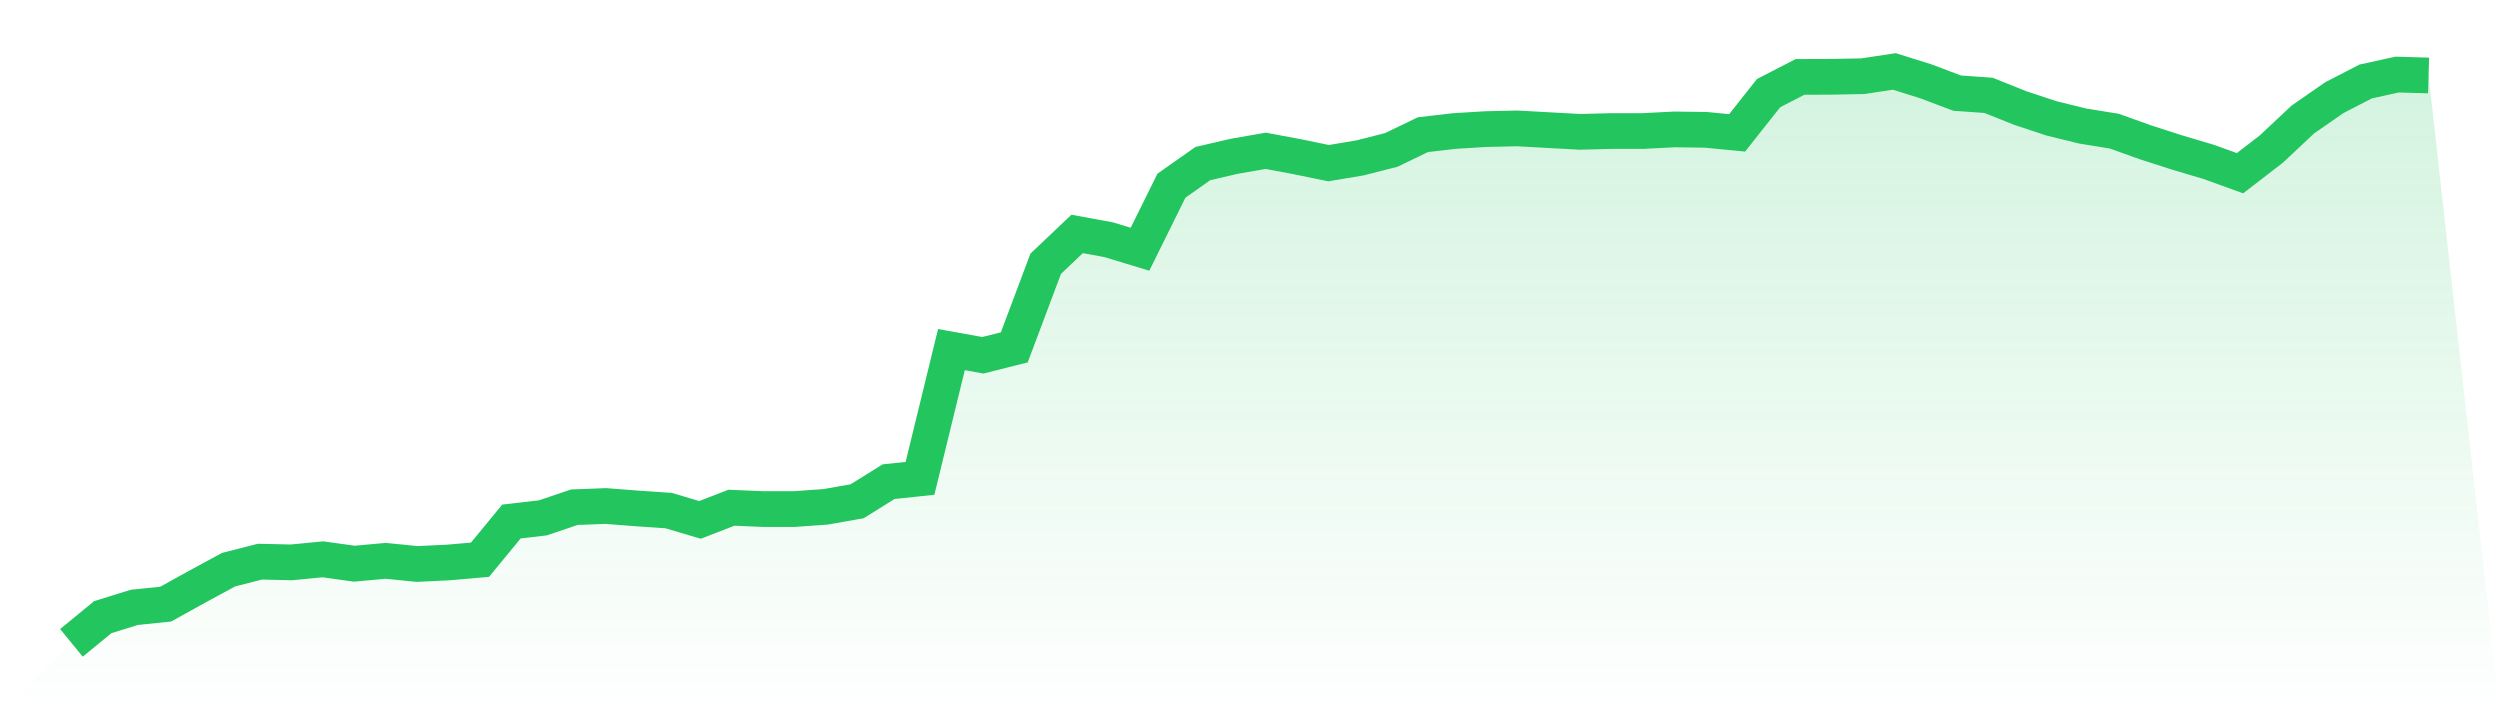
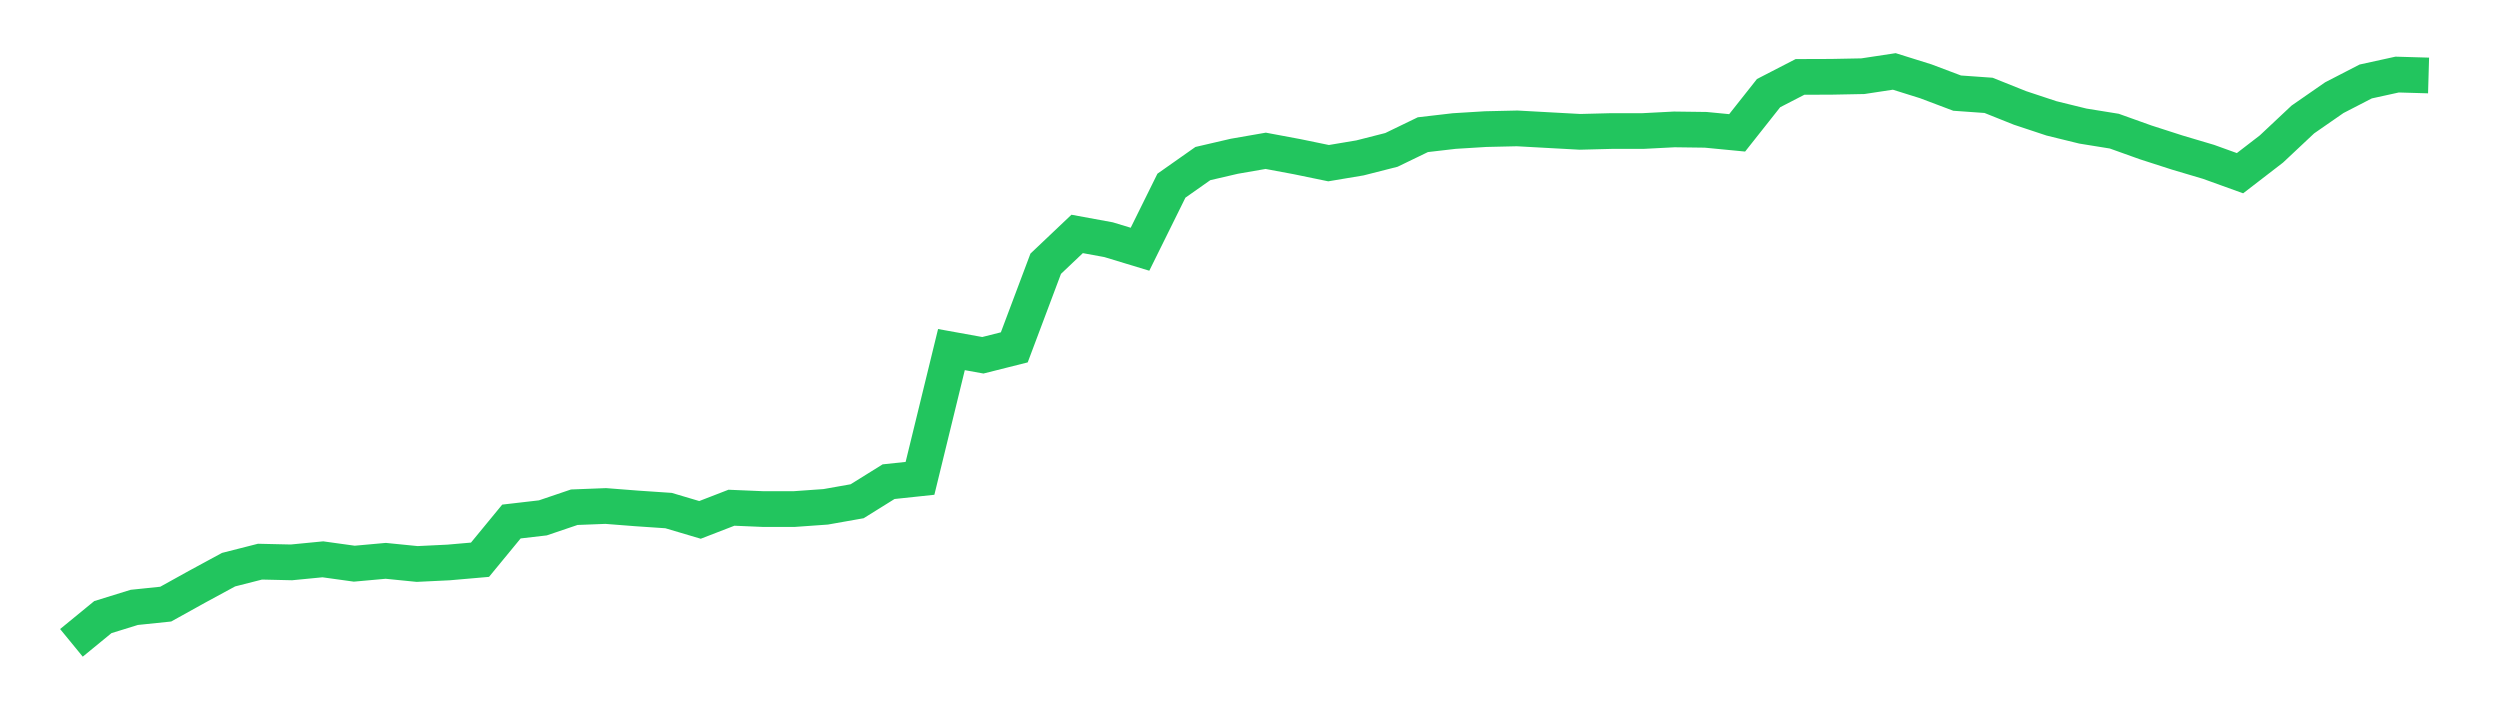
<svg xmlns="http://www.w3.org/2000/svg" viewBox="0 0 140 40">
  <defs>
    <linearGradient id="gradient" x1="0" x2="0" y1="0" y2="1">
      <stop offset="0%" stop-color="#22c55e" stop-opacity="0.2" />
      <stop offset="100%" stop-color="#22c55e" stop-opacity="0" />
    </linearGradient>
  </defs>
-   <path d="M4,36 L4,36 L5.76,34.558 L7.52,34.013 L9.28,33.831 L11.04,32.855 L12.8,31.901 L14.56,31.453 L16.32,31.493 L18.08,31.322 L19.84,31.566 L21.6,31.407 L23.36,31.583 L25.12,31.498 L26.88,31.345 L28.64,29.205 L30.4,29.001 L32.16,28.404 L33.92,28.336 L35.68,28.473 L37.44,28.592 L39.2,29.114 L40.96,28.433 L42.72,28.507 L44.48,28.507 L46.24,28.382 L48,28.07 L49.76,26.974 L51.52,26.787 L53.28,19.577 L55.04,19.895 L56.8,19.452 L58.56,14.769 L60.32,13.1 L62.08,13.423 L63.84,13.957 L65.6,10.398 L67.36,9.16 L69.12,8.751 L70.88,8.445 L72.64,8.774 L74.4,9.137 L76.16,8.842 L77.92,8.394 L79.68,7.542 L81.44,7.338 L83.2,7.23 L84.96,7.19 L86.72,7.287 L88.48,7.383 L90.24,7.338 L92,7.338 L93.76,7.247 L95.52,7.27 L97.28,7.44 L99.04,5.215 L100.8,4.307 L102.56,4.301 L104.32,4.267 L106.08,4 L107.84,4.551 L109.6,5.215 L111.36,5.34 L113.12,6.044 L114.88,6.628 L116.64,7.06 L118.4,7.344 L120.16,7.974 L121.92,8.541 L123.68,9.064 L125.44,9.699 L127.2,8.343 L128.96,6.691 L130.72,5.47 L132.48,4.562 L134.24,4.176 L136,4.227 L140,40 L0,40 z" fill="url(#gradient)" />
  <path d="M4,36 L4,36 L5.76,34.558 L7.52,34.013 L9.28,33.831 L11.04,32.855 L12.8,31.901 L14.56,31.453 L16.32,31.493 L18.08,31.322 L19.84,31.566 L21.6,31.407 L23.36,31.583 L25.12,31.498 L26.88,31.345 L28.64,29.205 L30.4,29.001 L32.16,28.404 L33.92,28.336 L35.68,28.473 L37.44,28.592 L39.2,29.114 L40.96,28.433 L42.72,28.507 L44.48,28.507 L46.24,28.382 L48,28.07 L49.76,26.974 L51.52,26.787 L53.28,19.577 L55.04,19.895 L56.8,19.452 L58.56,14.769 L60.32,13.1 L62.08,13.423 L63.84,13.957 L65.6,10.398 L67.36,9.16 L69.12,8.751 L70.88,8.445 L72.64,8.774 L74.4,9.137 L76.16,8.842 L77.92,8.394 L79.68,7.542 L81.44,7.338 L83.2,7.23 L84.96,7.19 L86.72,7.287 L88.48,7.383 L90.24,7.338 L92,7.338 L93.76,7.247 L95.52,7.27 L97.28,7.44 L99.04,5.215 L100.8,4.307 L102.56,4.301 L104.32,4.267 L106.08,4 L107.84,4.551 L109.6,5.215 L111.36,5.34 L113.12,6.044 L114.88,6.628 L116.64,7.06 L118.4,7.344 L120.16,7.974 L121.92,8.541 L123.68,9.064 L125.44,9.699 L127.2,8.343 L128.96,6.691 L130.72,5.47 L132.48,4.562 L134.24,4.176 L136,4.227" fill="none" stroke="#22c55e" stroke-width="2" />
</svg>